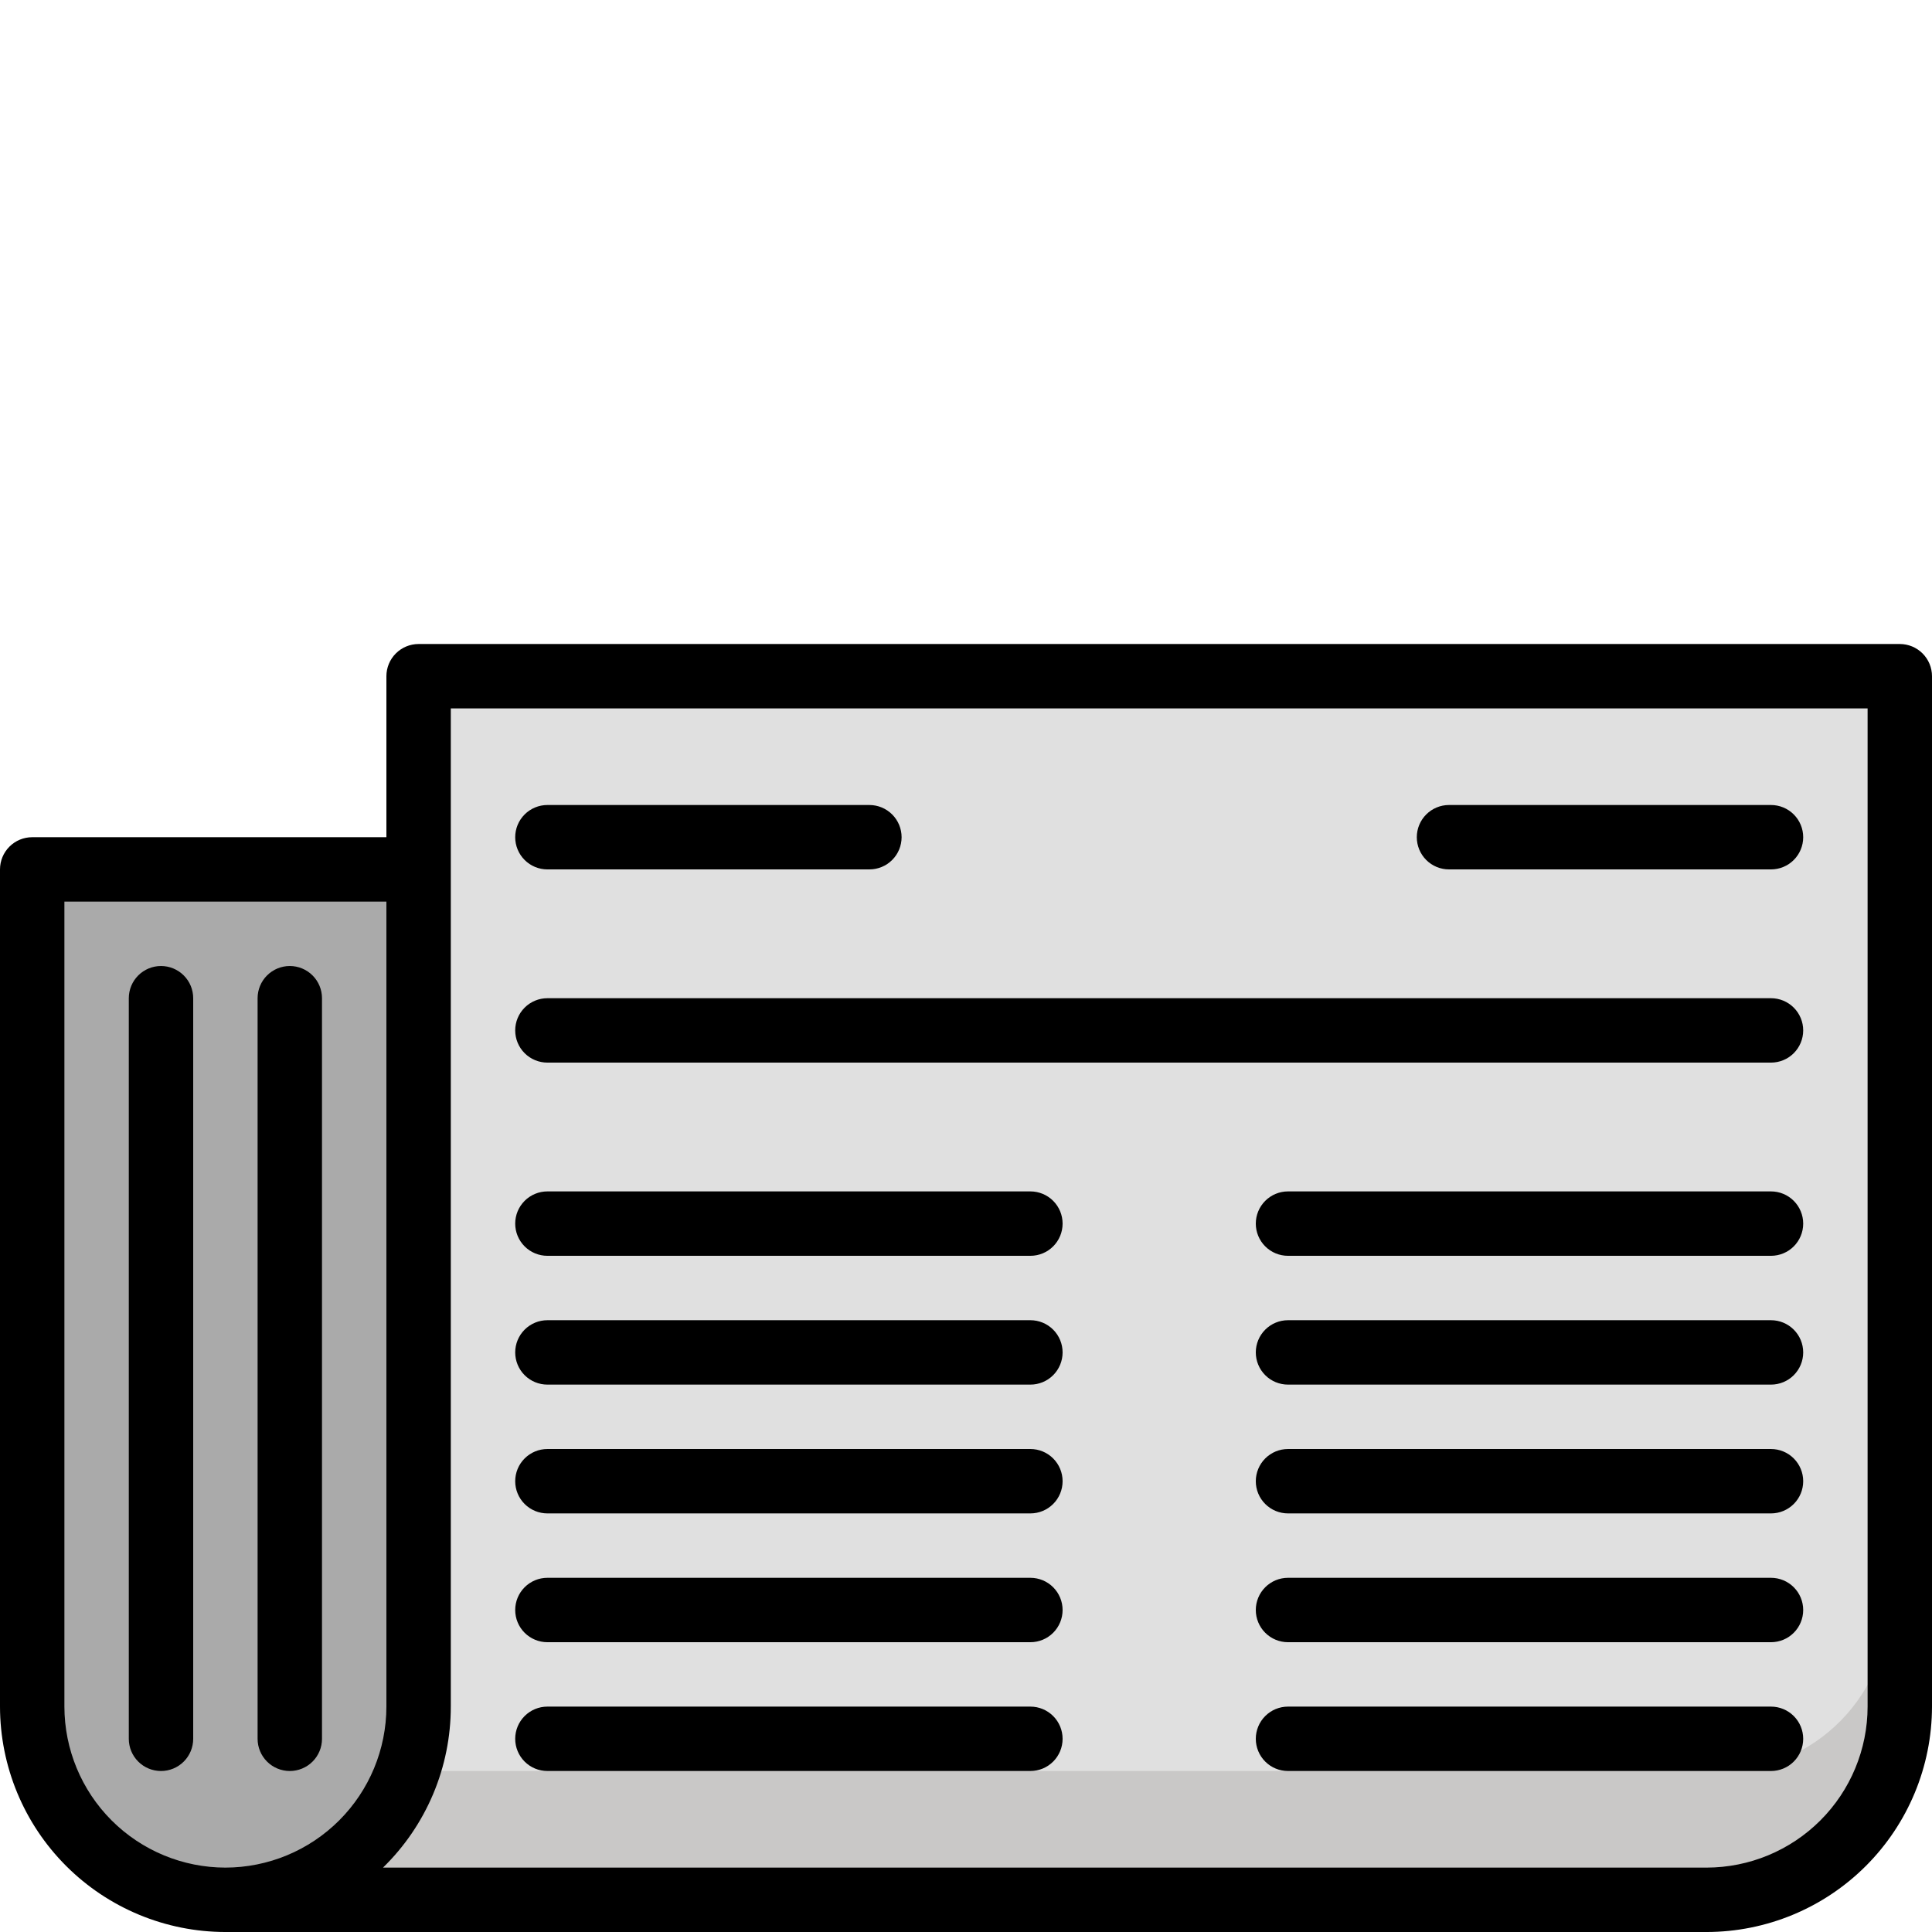
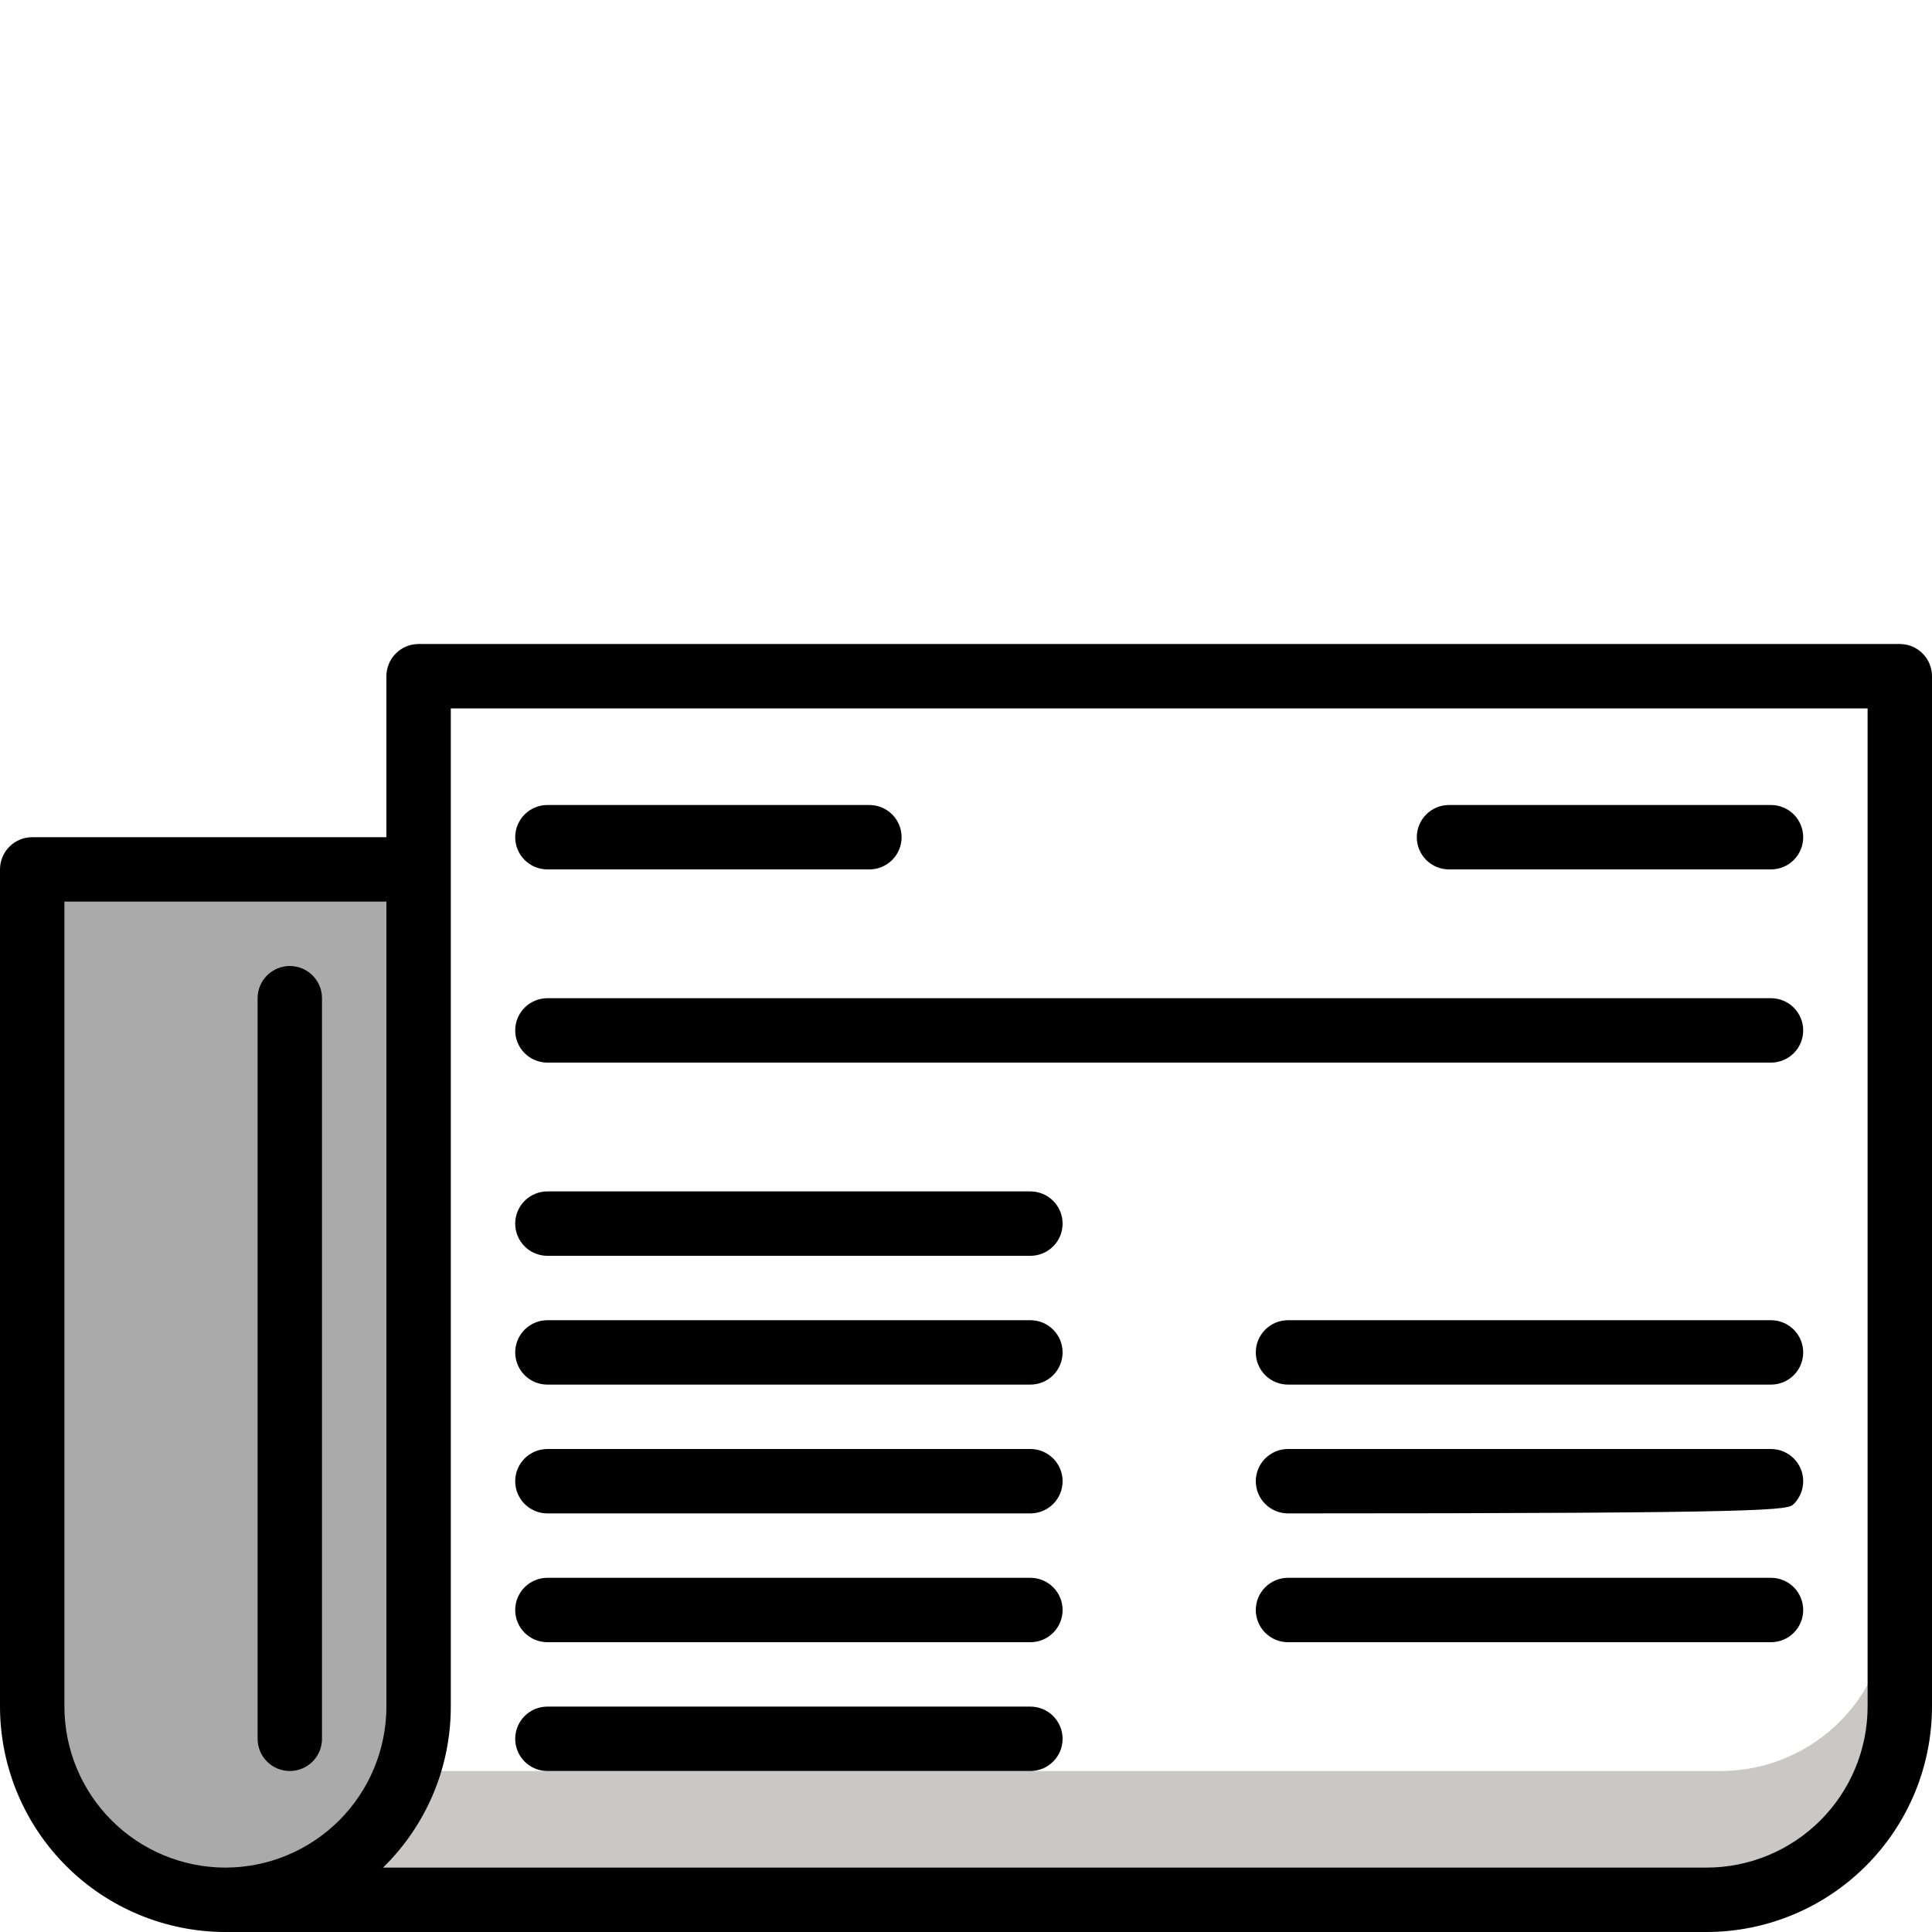
<svg xmlns="http://www.w3.org/2000/svg" width="240" height="240" viewBox="0 0 240 240" fill="none">
  <g clip-path="url(#clip0)">
    <path d="M4 108V214.666C4 226.429 14.767 236 28 236C41.233 236 52 226.429 52 214.666V108H4Z" fill="#AAAAAA" />
-     <path d="M44 236H213.99C219.529 235.935 224.817 233.677 228.693 229.719C232.569 225.762 234.718 220.428 234.668 214.889V84H52.707V214.889C52.716 218.808 51.952 222.69 50.458 226.312C48.964 229.935 46.769 233.227 44 236Z" fill="#E0E0E0" />
    <path d="M213.99 220H52.241C51.214 226.057 48.335 231.647 44 236H213.99C219.529 235.935 224.817 233.677 228.693 229.719C232.569 225.762 234.718 220.428 234.667 214.889V198.889C234.718 204.428 232.569 209.762 228.693 213.719C224.817 217.677 219.529 219.935 213.99 220Z" fill="#C9C8C7" />
    <path d="M236 80.001H52C50.939 80.001 49.922 80.423 49.172 81.173C48.421 81.923 48 82.941 48 84.001V104.001H4C2.939 104.001 1.922 104.423 1.172 105.173C0.421 105.923 0 106.941 0 108.001L0 212.001C0.009 219.425 2.961 226.542 8.211 231.791C13.46 237.04 20.577 239.993 28 240.001H212C219.423 239.993 226.54 237.04 231.789 231.791C237.039 226.542 239.991 219.425 240 212.001V84.001C240 82.941 239.579 81.923 238.828 81.173C238.078 80.423 237.061 80.001 236 80.001ZM28 232.001C22.698 231.995 17.614 229.886 13.865 226.137C10.115 222.387 8.006 217.304 8 212.001V112.001H48V212.001C47.994 217.304 45.885 222.387 42.135 226.137C38.386 229.886 33.302 231.995 28 232.001ZM232 212.001C231.994 217.304 229.885 222.387 226.135 226.137C222.386 229.886 217.302 231.995 212 232.001H47.578C50.246 229.399 52.365 226.288 53.812 222.853C55.258 219.418 56.002 215.728 56 212.001V88.001H232V212.001Z" fill="black" />
-     <path d="M20 120.001C18.939 120.001 17.922 120.423 17.172 121.173C16.421 121.923 16 122.941 16 124.001V216.001C16 217.062 16.421 218.08 17.172 218.83C17.922 219.58 18.939 220.001 20 220.001C21.061 220.001 22.078 219.58 22.828 218.83C23.579 218.08 24 217.062 24 216.001V124.001C24 122.941 23.579 121.923 22.828 121.173C22.078 120.423 21.061 120.001 20 120.001Z" fill="black" />
    <path d="M36 120.001C34.939 120.001 33.922 120.423 33.172 121.173C32.421 121.923 32 122.941 32 124.001V216.001C32 217.062 32.421 218.08 33.172 218.83C33.922 219.58 34.939 220.001 36 220.001C37.061 220.001 38.078 219.58 38.828 218.83C39.579 218.08 40 217.062 40 216.001V124.001C40 122.941 39.579 121.923 38.828 121.173C38.078 120.423 37.061 120.001 36 120.001Z" fill="black" />
    <path d="M180 108.001H220C221.061 108.001 222.078 107.58 222.828 106.83C223.579 106.08 224 105.062 224 104.001C224 102.941 223.579 101.923 222.828 101.173C222.078 100.423 221.061 100.001 220 100.001H180C178.939 100.001 177.922 100.423 177.172 101.173C176.421 101.923 176 102.941 176 104.001C176 105.062 176.421 106.08 177.172 106.83C177.922 107.58 178.939 108.001 180 108.001Z" fill="black" />
-     <path d="M220 148.001H160C158.939 148.001 157.922 148.423 157.172 149.173C156.421 149.923 156 150.941 156 152.001C156 153.062 156.421 154.08 157.172 154.83C157.922 155.58 158.939 156.001 160 156.001H220C221.061 156.001 222.078 155.58 222.828 154.83C223.579 154.08 224 153.062 224 152.001C224 150.941 223.579 149.923 222.828 149.173C222.078 148.423 221.061 148.001 220 148.001Z" fill="black" />
    <path d="M220 164.001H160C158.939 164.001 157.922 164.423 157.172 165.173C156.421 165.923 156 166.941 156 168.001C156 169.062 156.421 170.08 157.172 170.83C157.922 171.58 158.939 172.001 160 172.001H220C221.061 172.001 222.078 171.58 222.828 170.83C223.579 170.08 224 169.062 224 168.001C224 166.941 223.579 165.923 222.828 165.173C222.078 164.423 221.061 164.001 220 164.001Z" fill="black" />
-     <path d="M220 180.001H160C158.939 180.001 157.922 180.423 157.172 181.173C156.421 181.923 156 182.941 156 184.001C156 185.062 156.421 186.08 157.172 186.83C157.922 187.58 158.939 188.001 160 188.001H220C221.061 188.001 222.078 187.58 222.828 186.83C223.579 186.08 224 185.062 224 184.001C224 182.941 223.579 181.923 222.828 181.173C222.078 180.423 221.061 180.001 220 180.001Z" fill="black" />
+     <path d="M220 180.001H160C158.939 180.001 157.922 180.423 157.172 181.173C156.421 181.923 156 182.941 156 184.001C156 185.062 156.421 186.08 157.172 186.83C157.922 187.58 158.939 188.001 160 188.001C221.061 188.001 222.078 187.58 222.828 186.83C223.579 186.08 224 185.062 224 184.001C224 182.941 223.579 181.923 222.828 181.173C222.078 180.423 221.061 180.001 220 180.001Z" fill="black" />
    <path d="M220 196.001H160C158.939 196.001 157.922 196.423 157.172 197.173C156.421 197.923 156 198.941 156 200.001C156 201.062 156.421 202.08 157.172 202.83C157.922 203.58 158.939 204.001 160 204.001H220C221.061 204.001 222.078 203.58 222.828 202.83C223.579 202.08 224 201.062 224 200.001C224 198.941 223.579 197.923 222.828 197.173C222.078 196.423 221.061 196.001 220 196.001Z" fill="black" />
-     <path d="M220 212.001H160C158.939 212.001 157.922 212.423 157.172 213.173C156.421 213.923 156 214.941 156 216.001C156 217.062 156.421 218.08 157.172 218.83C157.922 219.58 158.939 220.001 160 220.001H220C221.061 220.001 222.078 219.58 222.828 218.83C223.579 218.08 224 217.062 224 216.001C224 214.941 223.579 213.923 222.828 213.173C222.078 212.423 221.061 212.001 220 212.001Z" fill="black" />
    <path d="M68 108.001H108C109.061 108.001 110.078 107.58 110.828 106.83C111.579 106.08 112 105.062 112 104.001C112 102.941 111.579 101.923 110.828 101.173C110.078 100.423 109.061 100.001 108 100.001H68C66.939 100.001 65.922 100.423 65.172 101.173C64.421 101.923 64 102.941 64 104.001C64 105.062 64.421 106.08 65.172 106.83C65.922 107.58 66.939 108.001 68 108.001Z" fill="black" />
    <path d="M68 156.001H128C129.061 156.001 130.078 155.58 130.828 154.83C131.579 154.08 132 153.062 132 152.001C132 150.941 131.579 149.923 130.828 149.173C130.078 148.423 129.061 148.001 128 148.001H68C66.939 148.001 65.922 148.423 65.172 149.173C64.421 149.923 64 150.941 64 152.001C64 153.062 64.421 154.08 65.172 154.83C65.922 155.58 66.939 156.001 68 156.001Z" fill="black" />
    <path d="M68 172.001H128C129.061 172.001 130.078 171.58 130.828 170.83C131.579 170.08 132 169.062 132 168.001C132 166.941 131.579 165.923 130.828 165.173C130.078 164.423 129.061 164.001 128 164.001H68C66.939 164.001 65.922 164.423 65.172 165.173C64.421 165.923 64 166.941 64 168.001C64 169.062 64.421 170.08 65.172 170.83C65.922 171.58 66.939 172.001 68 172.001Z" fill="black" />
    <path d="M68 188.001H128C129.061 188.001 130.078 187.58 130.828 186.83C131.579 186.08 132 185.062 132 184.001C132 182.941 131.579 181.923 130.828 181.173C130.078 180.423 129.061 180.001 128 180.001H68C66.939 180.001 65.922 180.423 65.172 181.173C64.421 181.923 64 182.941 64 184.001C64 185.062 64.421 186.08 65.172 186.83C65.922 187.58 66.939 188.001 68 188.001Z" fill="black" />
    <path d="M68 204.001H128C129.061 204.001 130.078 203.58 130.828 202.83C131.579 202.08 132 201.062 132 200.001C132 198.941 131.579 197.923 130.828 197.173C130.078 196.423 129.061 196.001 128 196.001H68C66.939 196.001 65.922 196.423 65.172 197.173C64.421 197.923 64 198.941 64 200.001C64 201.062 64.421 202.08 65.172 202.83C65.922 203.58 66.939 204.001 68 204.001Z" fill="black" />
    <path d="M68 220.001H128C129.061 220.001 130.078 219.58 130.828 218.83C131.579 218.08 132 217.062 132 216.001C132 214.941 131.579 213.923 130.828 213.173C130.078 212.423 129.061 212.001 128 212.001H68C66.939 212.001 65.922 212.423 65.172 213.173C64.421 213.923 64 214.941 64 216.001C64 217.062 64.421 218.08 65.172 218.83C65.922 219.58 66.939 220.001 68 220.001Z" fill="black" />
    <path d="M68 132.001H220C221.061 132.001 222.078 131.58 222.828 130.83C223.579 130.079 224 129.062 224 128.001C224 126.94 223.579 125.923 222.828 125.173C222.078 124.423 221.061 124.001 220 124.001H68C66.939 124.001 65.922 124.423 65.172 125.173C64.421 125.923 64 126.94 64 128.001C64 129.062 64.421 130.079 65.172 130.83C65.922 131.58 66.939 132.001 68 132.001Z" fill="black" />
  </g>
  <defs>
    <clipPath id="clip0">
      <rect width="60" height="60" fill="white" transform="scale(4)" />
    </clipPath>
  </defs>
</svg>